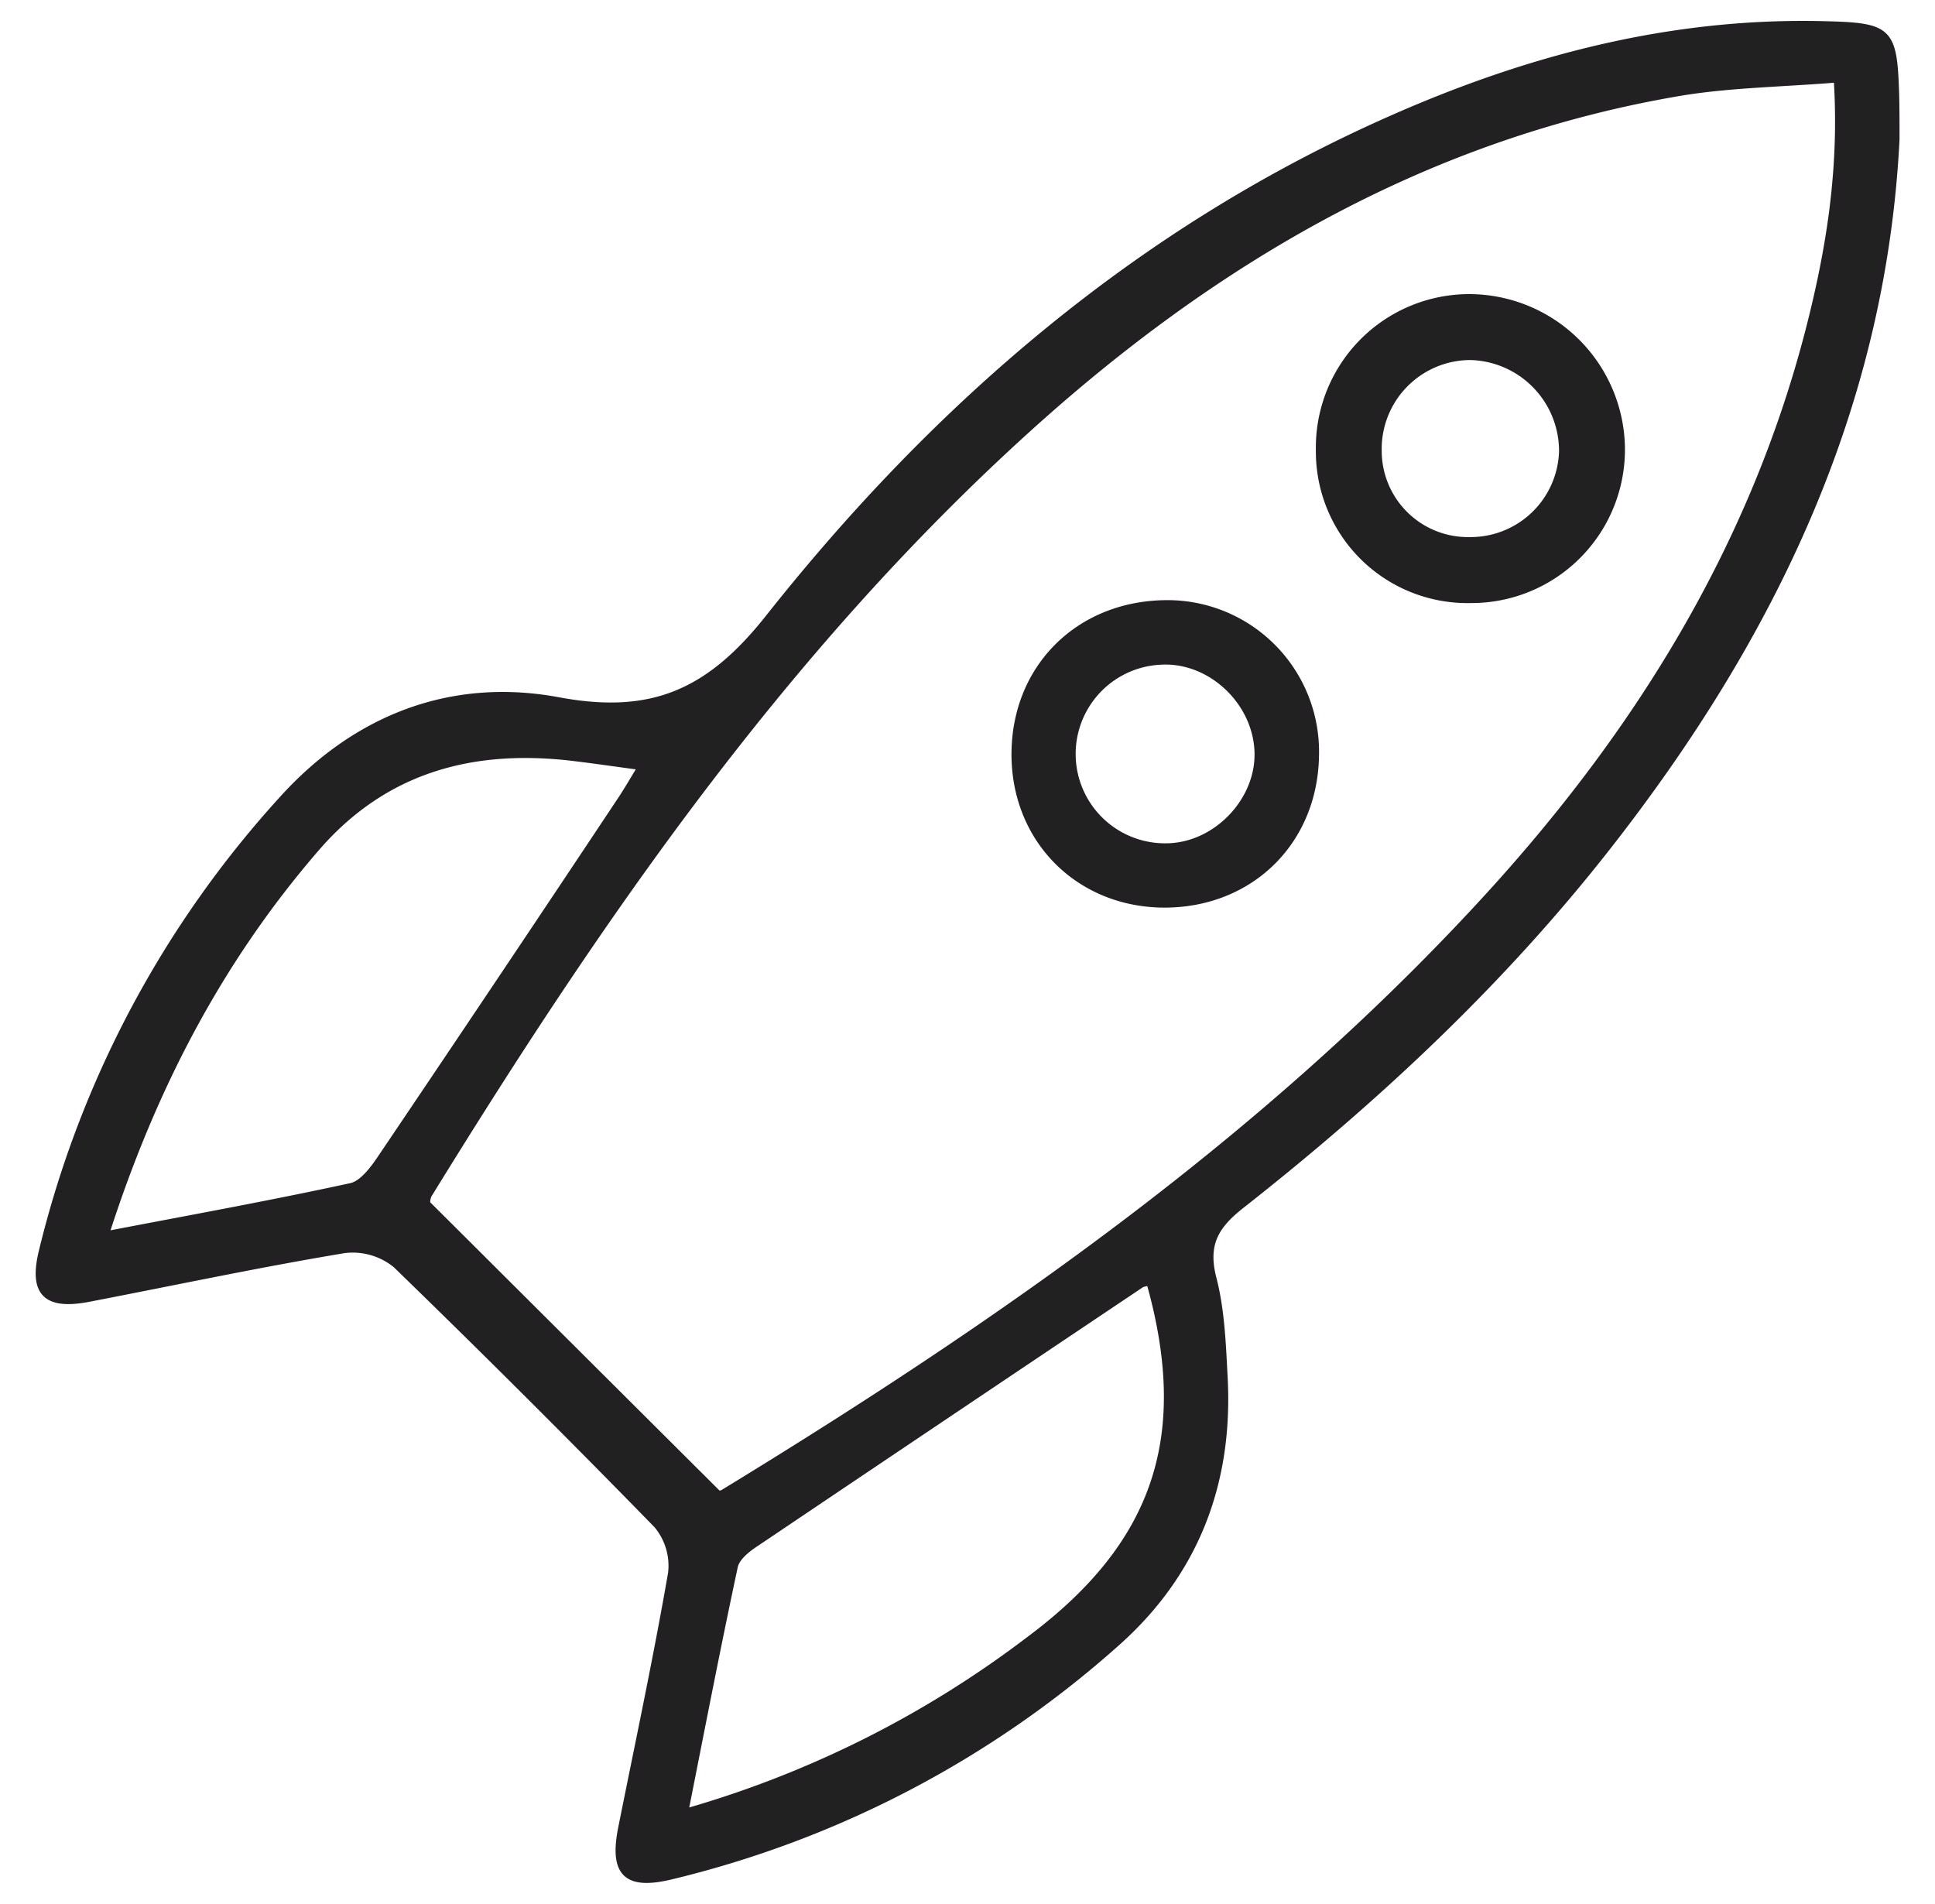
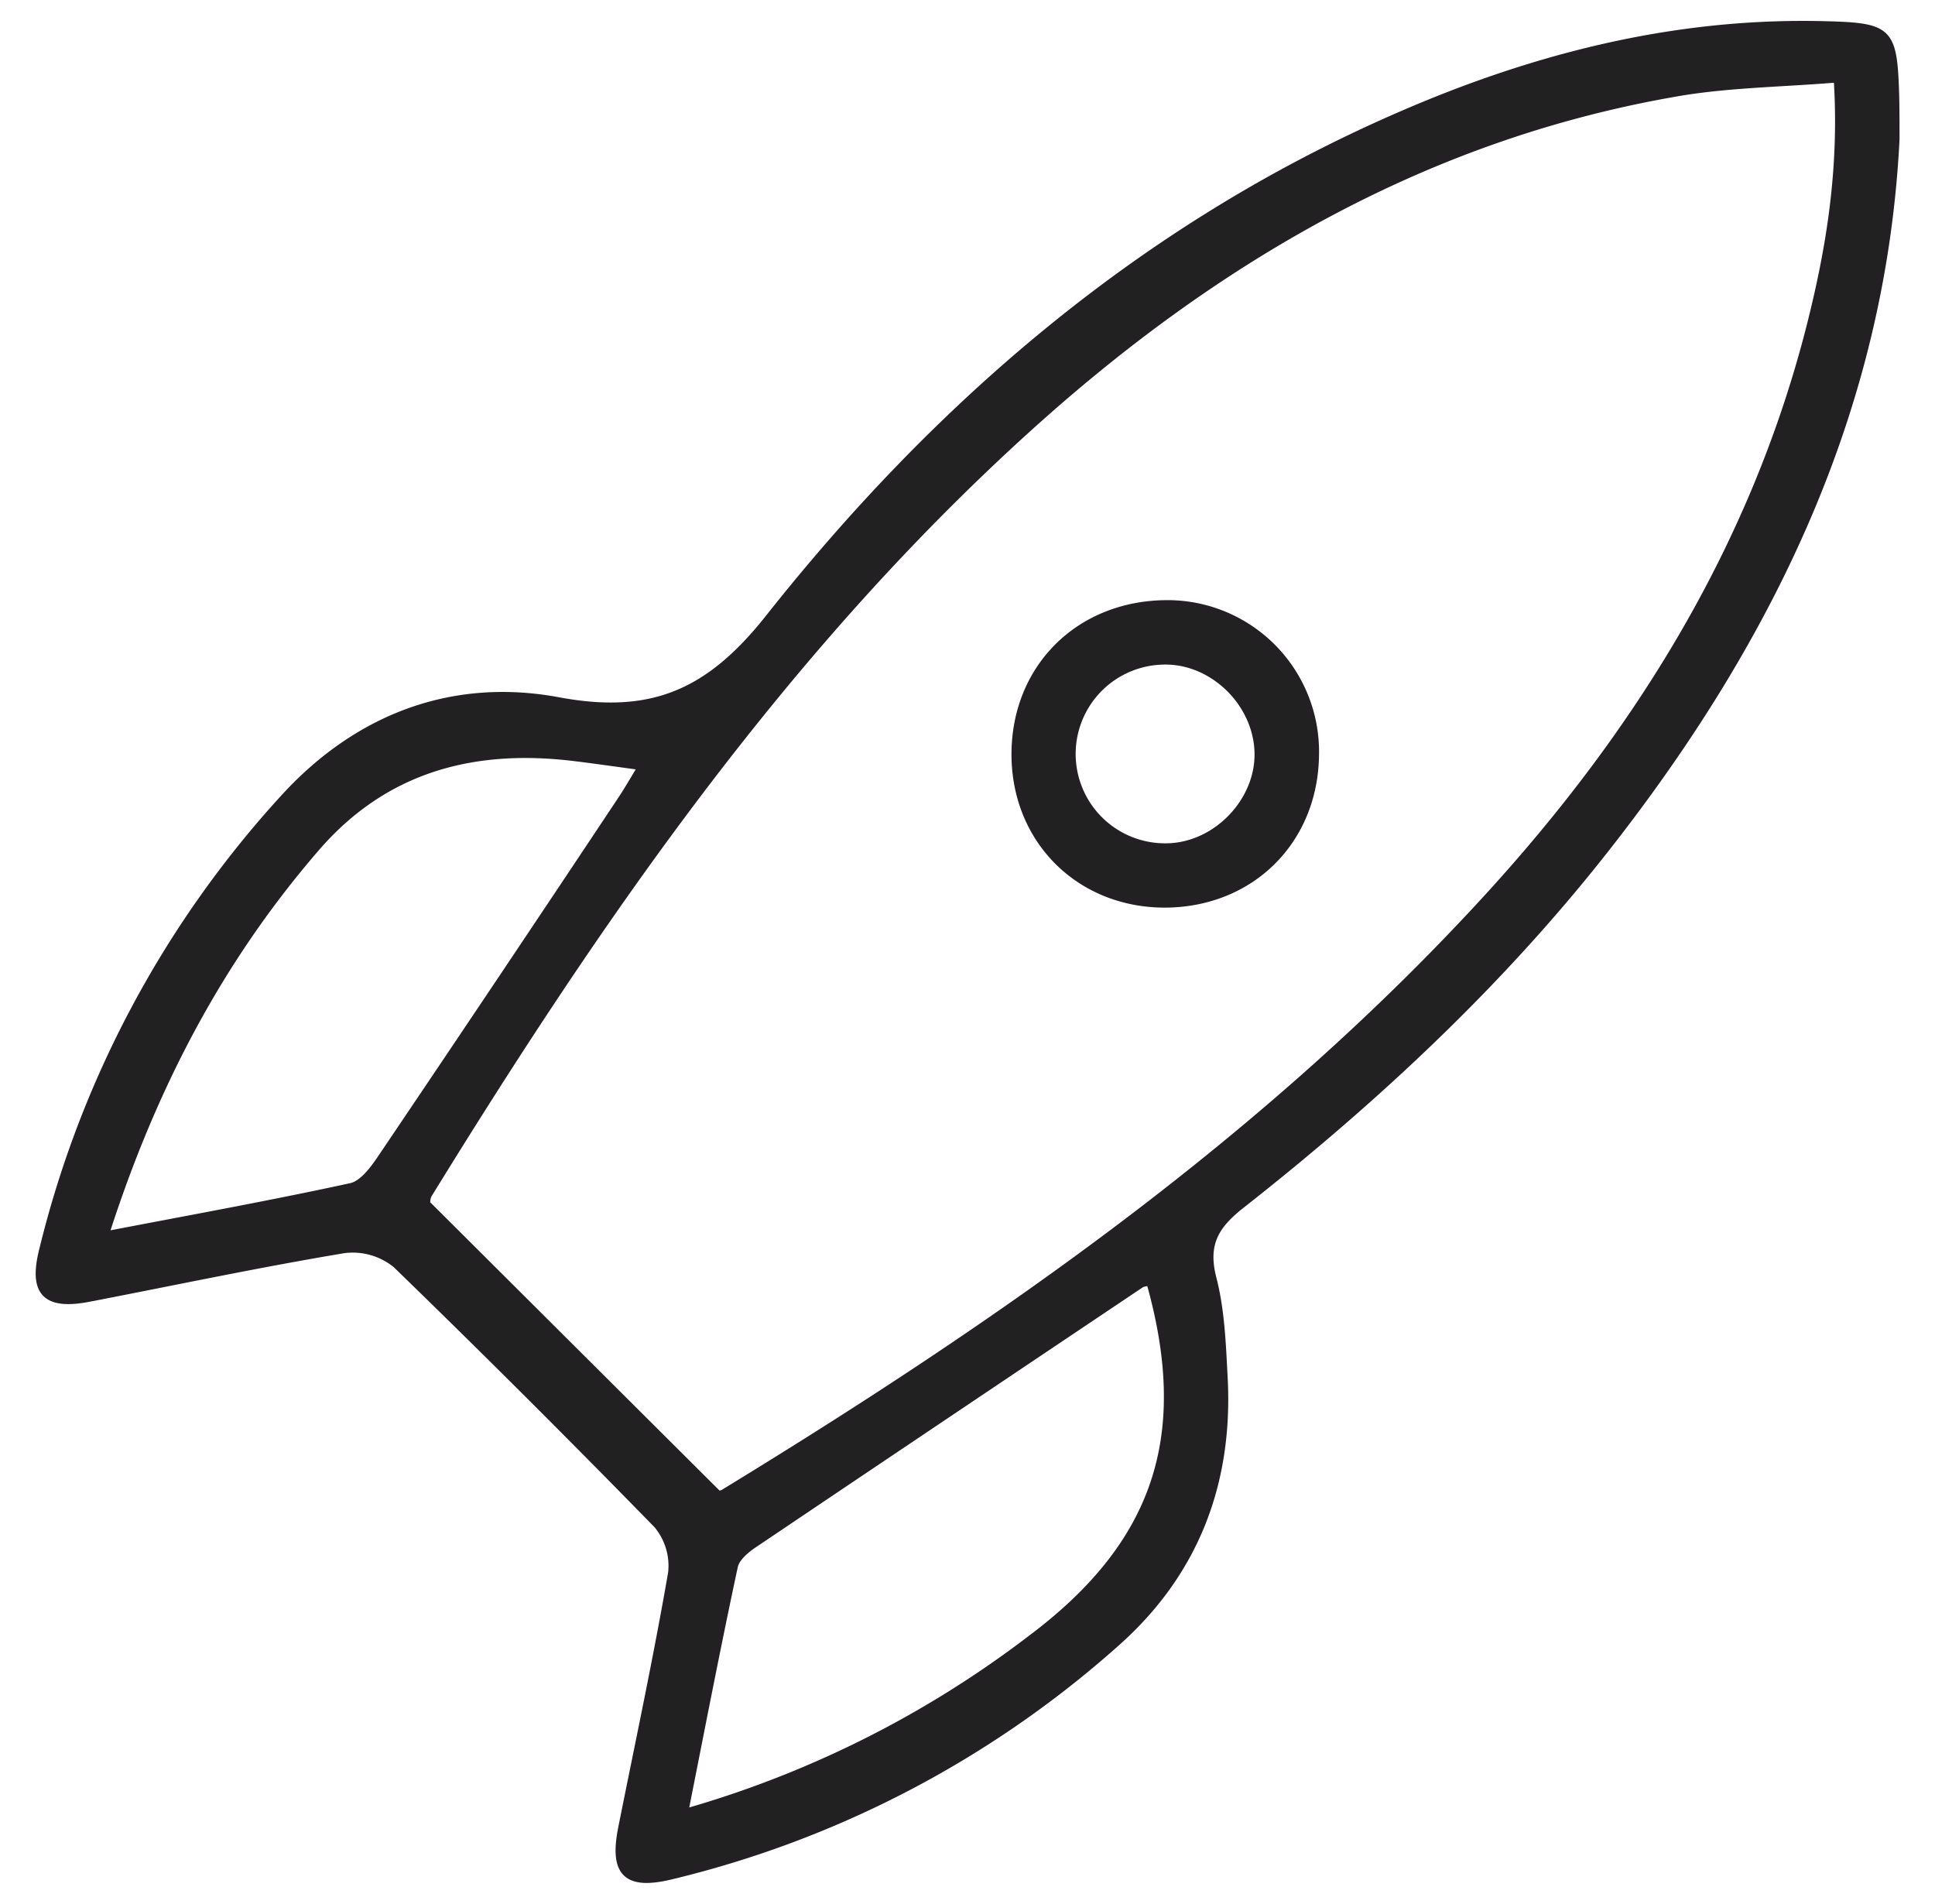
<svg xmlns="http://www.w3.org/2000/svg" id="Ebene_1" data-name="Ebene 1" viewBox="0 0 300 295.2">
  <defs>
    <style>.cls-1{fill:#212121;stroke:#232023;stroke-miterlimit:10;}</style>
  </defs>
  <path class="cls-1" d="M294,21.61c-2.1,41.68-19.35,77.19-44.56,109.45-16.51,21.14-36,39.33-57,55.84-4,3.15-5.7,6-4.35,11.27,1.28,4.94,1.47,10.2,1.74,15.34.89,16.41-4.49,30.46-16.88,41.38a159.77,159.77,0,0,1-68.88,36c-7,1.7-9.13-.5-7.72-7.52,2.63-13.15,5.44-26.28,7.73-39.5a9.84,9.84,0,0,0-2.23-7.42Q81.9,216,61.37,196.08a10.6,10.6,0,0,0-8-2.29c-13.23,2.2-26.37,5-39.55,7.54-6.7,1.3-8.92-.86-7.26-7.49a160,160,0,0,1,37.54-70.3c11.4-12.41,26.13-18,42.54-14.93,14.27,2.64,23.19-1.07,32.49-12.81,26.12-33,57.54-60.15,96.59-77.38C237,9,259.18,3.21,282.7,3.78c10.38.25,10.94.81,11.25,11.1C294,17.12,294,19.37,294,21.61Zm-182.64,210a1.56,1.56,0,0,0,.79-.18c43.11-26.32,84.4-55.05,118.69-92.6,23.22-25.44,41-54.15,49.66-87.9,3.14-12.29,5.18-24.74,4.3-38.64-8.44.69-16.26.78-23.89,2-39.46,6.58-72.53,25.91-101.72,52.38-37.7,34.17-66.27,75.58-92.74,118.59a2.71,2.71,0,0,0-.24,1.36Zm-5.11,49.32a161,161,0,0,0,53.53-26.88c19.62-14.69,25.14-31.44,18.47-55.17a3.38,3.38,0,0,0-1.27.24q-30.06,20.15-60.08,40.36c-1.22.82-2.71,2.07-3,3.36C111.24,255.24,108.84,267.68,106.21,280.94ZM16.4,191.4c13.55-2.6,25.83-4.82,38-7.47,1.78-.39,3.43-2.6,4.6-4.33q18.76-27.79,37.32-55.71c1-1.51,1.9-3.09,3.07-5-4.08-.55-7.18-1-10.29-1.38-15.61-1.92-29.35,1.64-40,13.93C34.11,148.75,23.72,168.58,16.4,191.4Z" />
-   <path class="cls-1" d="M228,93a23,23,0,0,1-23.49-23.24A23.29,23.29,0,0,1,227.76,46.1a23.68,23.68,0,0,1,23.67,23.42A23.3,23.3,0,0,1,228,93Zm-.15-9.23A14.22,14.22,0,0,0,242.21,70a14.61,14.61,0,0,0-14.27-14.68,14.28,14.28,0,0,0-14.22,14.59A13.87,13.87,0,0,0,227.87,83.77Z" />
  <path class="cls-1" d="M180.59,140.22c-13.31,0-23.3-10-23.27-23.32s9.83-23.17,23.31-23.35A23,23,0,0,1,204,117C203.87,130.36,194,140.18,180.59,140.22ZM195,116.71c-.18-7.84-7.23-14.53-14.91-14.16a14.35,14.35,0,0,0,1.07,28.69C188.65,131,195.17,124.14,195,116.71Z" />
</svg>